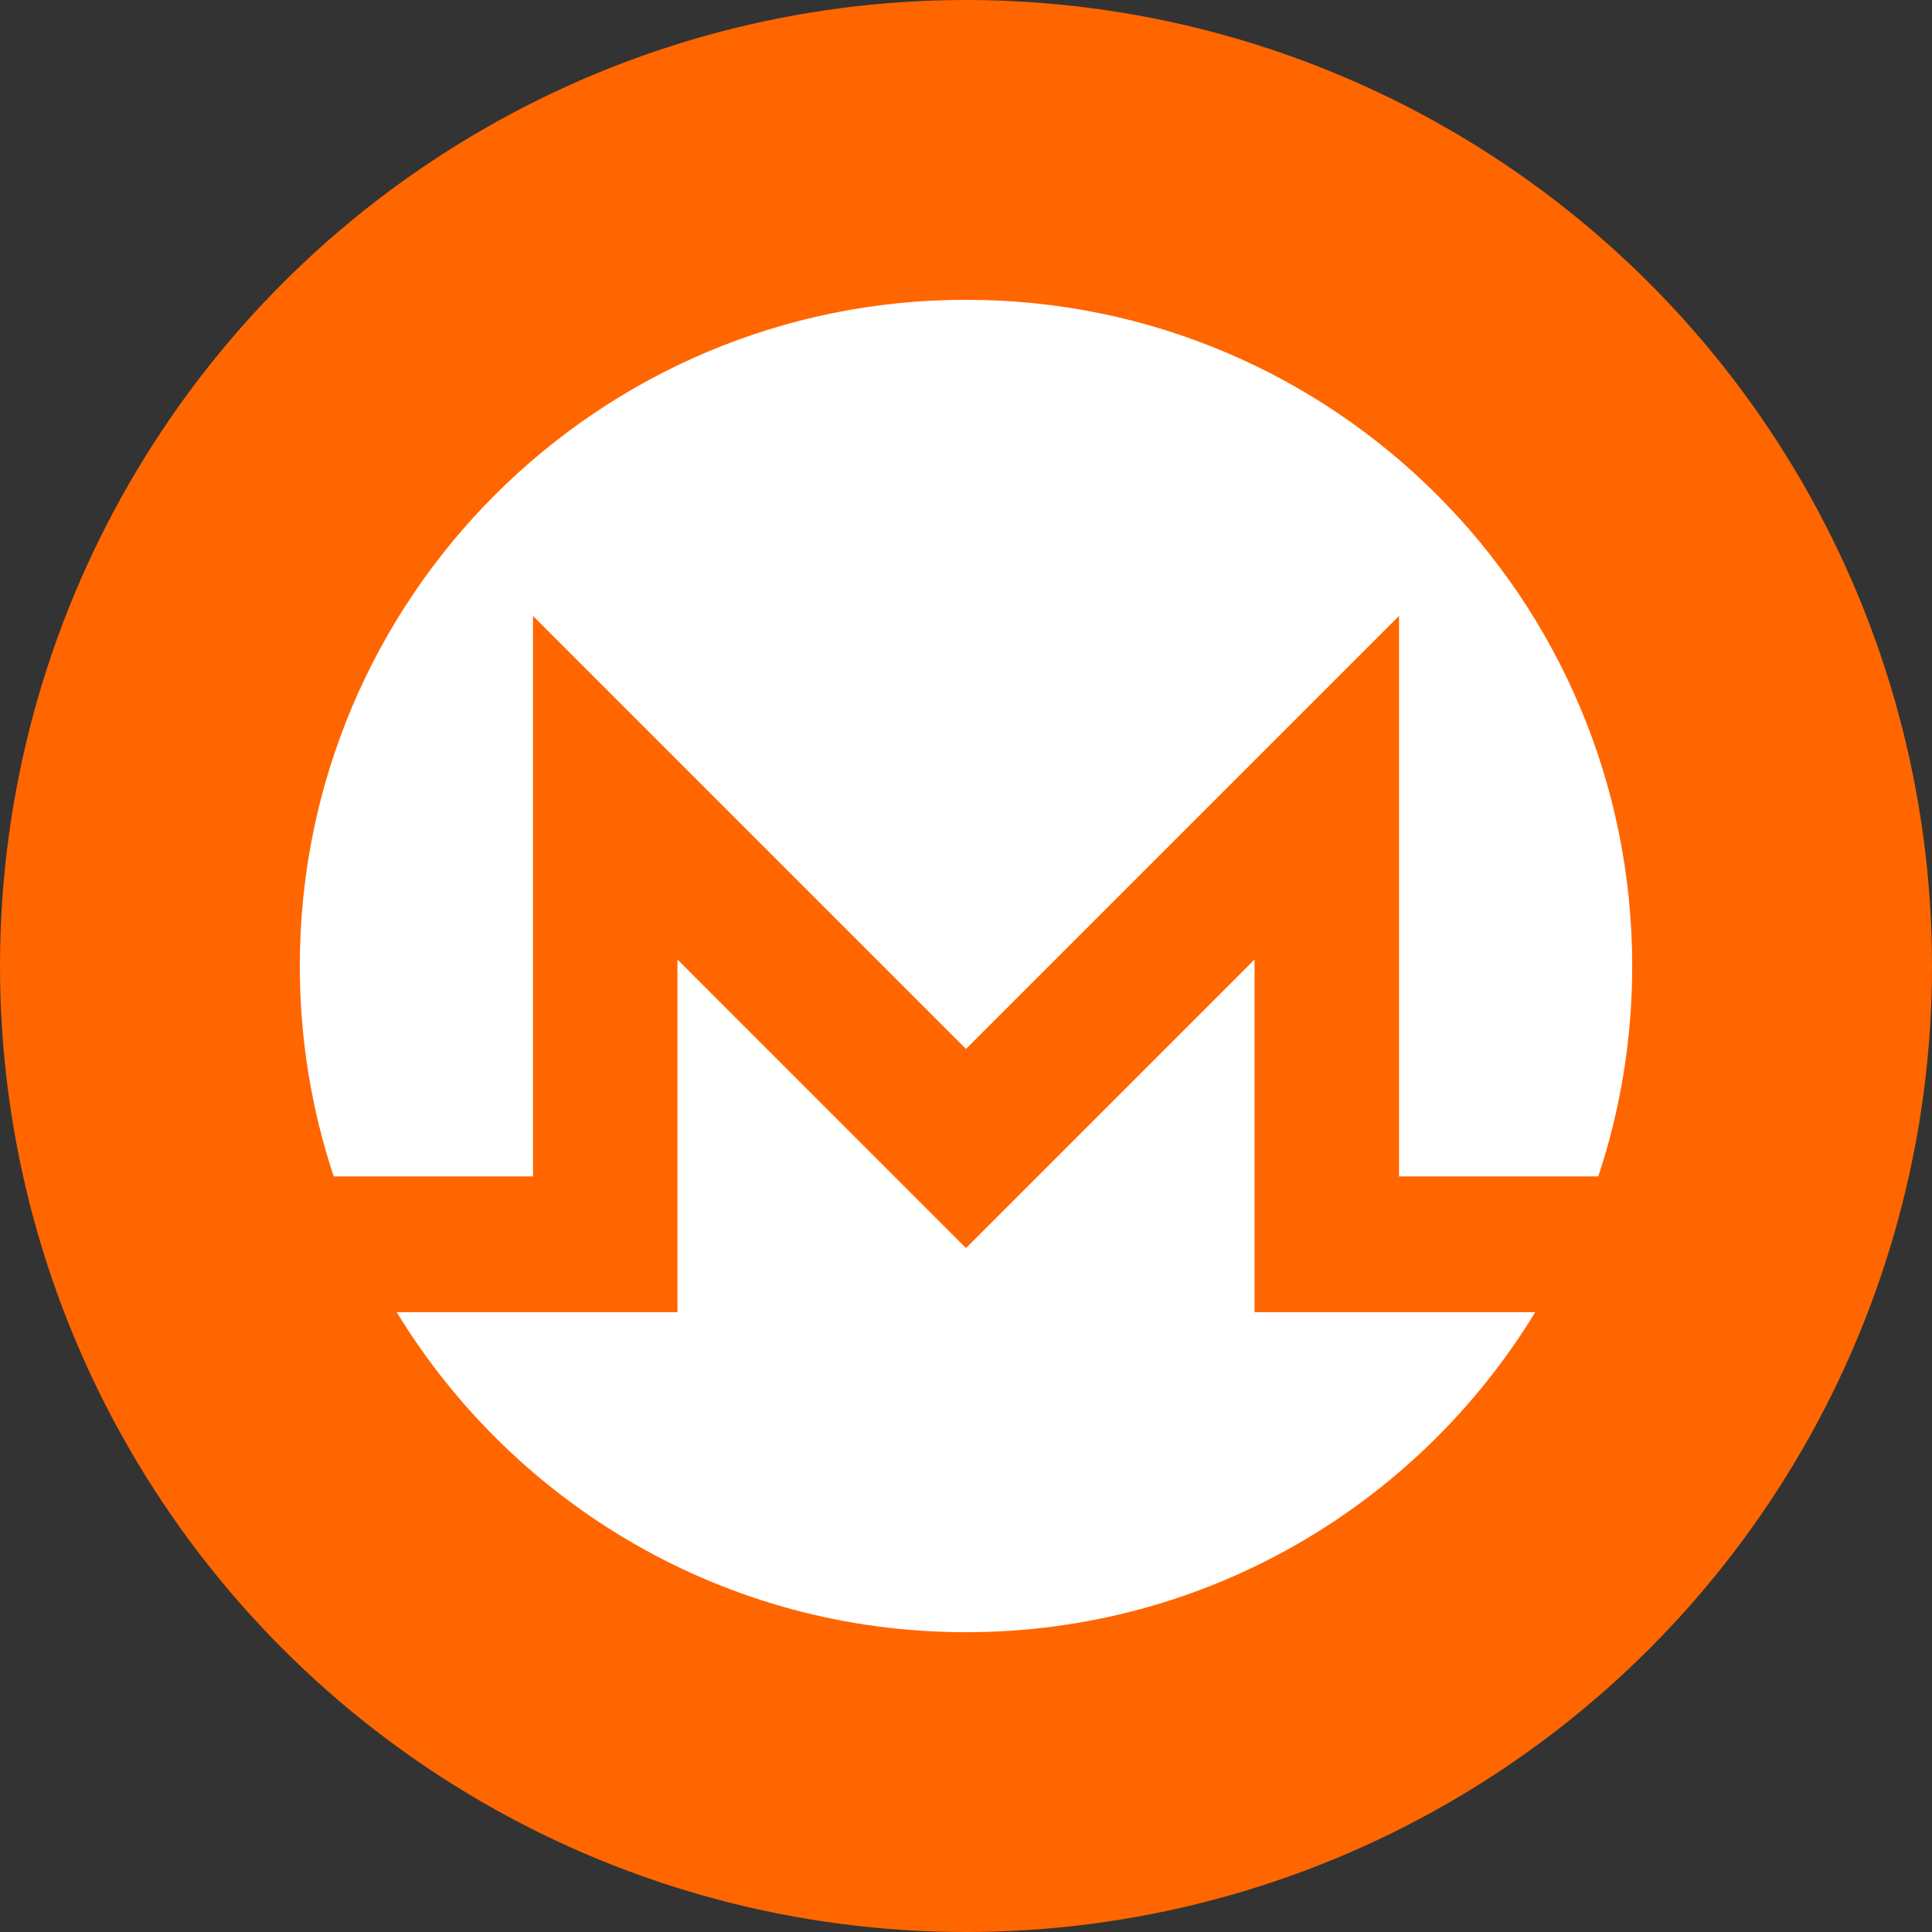
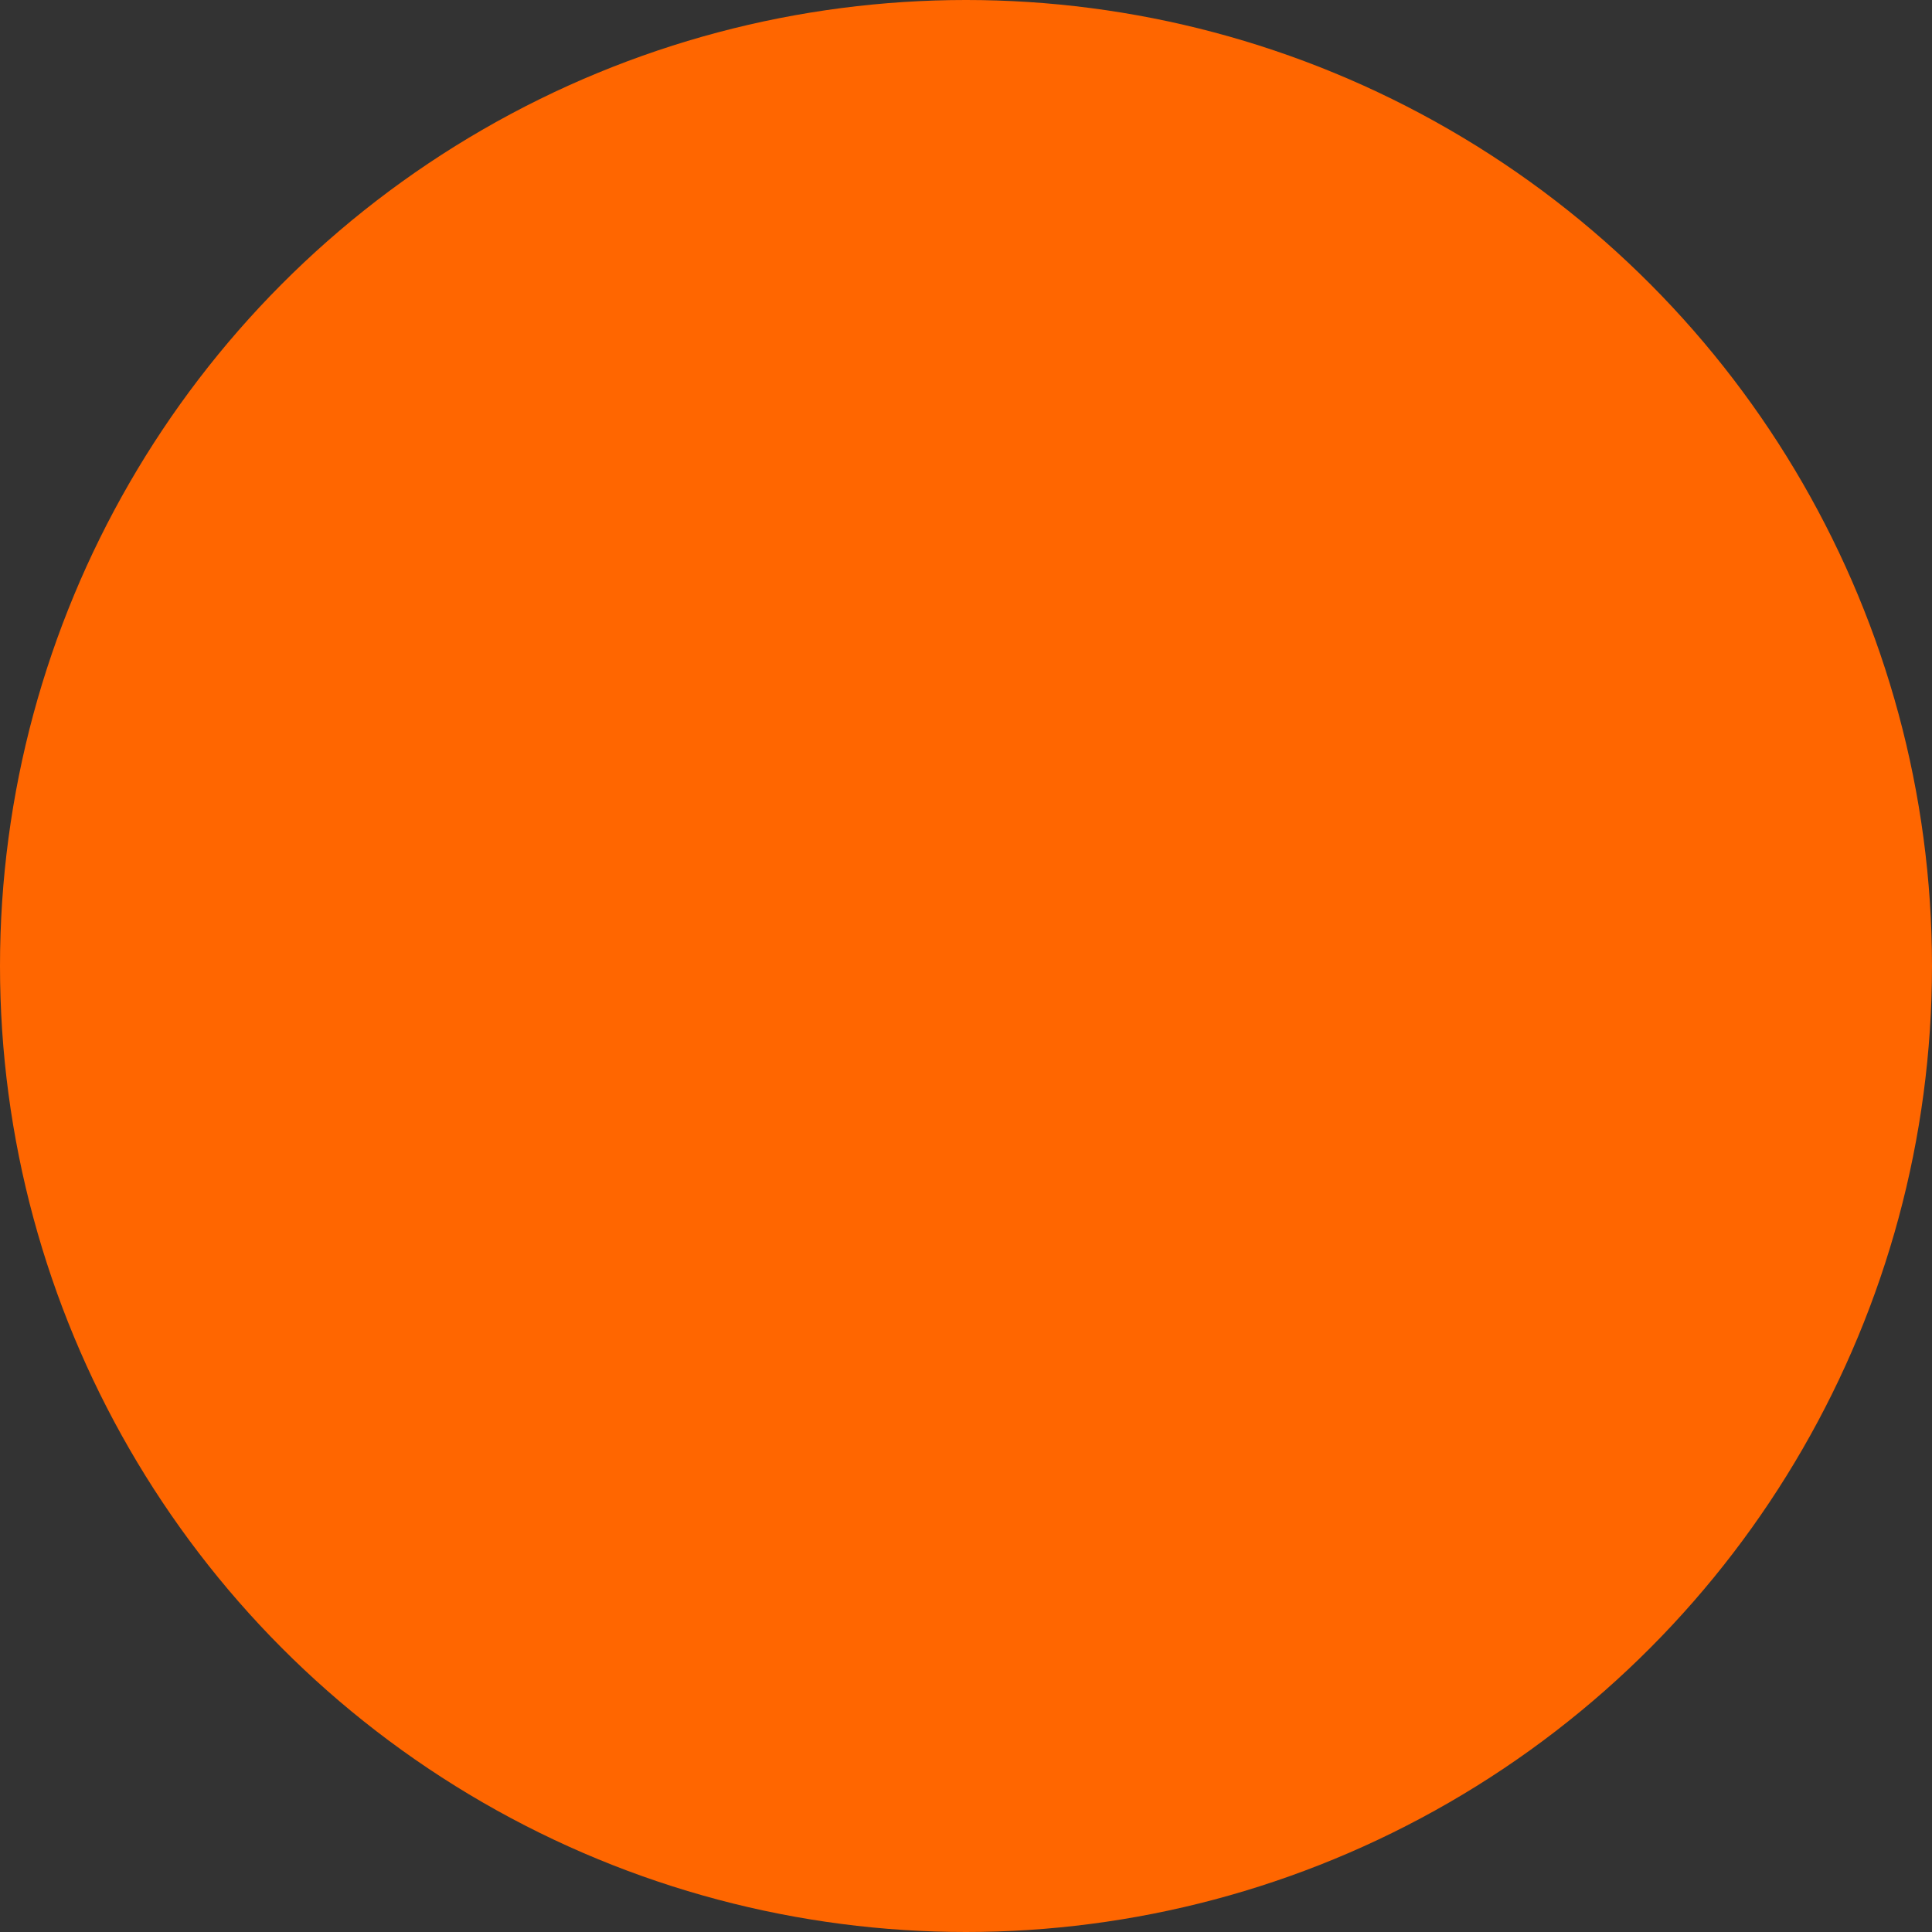
<svg xmlns="http://www.w3.org/2000/svg" width="58" height="58" viewBox="0 0 58 58" fill="none">
  <rect x="0" y="0" width="58" height="58" fill="#333333" stroke="none" />
  <circle cx="29" cy="29" r="29" fill="#FF6600" />
-   <path d="M29 9C17.956 9 9 17.955 9 29C9 31.207 9.358 33.331 10.019 35.317H16V18.49L29 31.49L42 18.49V35.317H47.981C48.642 33.331 49 31.207 49 29C49 17.955 40.044 9 29 9Z" fill="white" />
-   <path d="M20.337 28.805V39.393H11.91C15.421 45.153 21.762 49 28.999 49C36.237 49 42.579 45.153 46.089 39.393H37.662V28.805L28.999 37.468L20.337 28.805Z" fill="white" />
</svg>